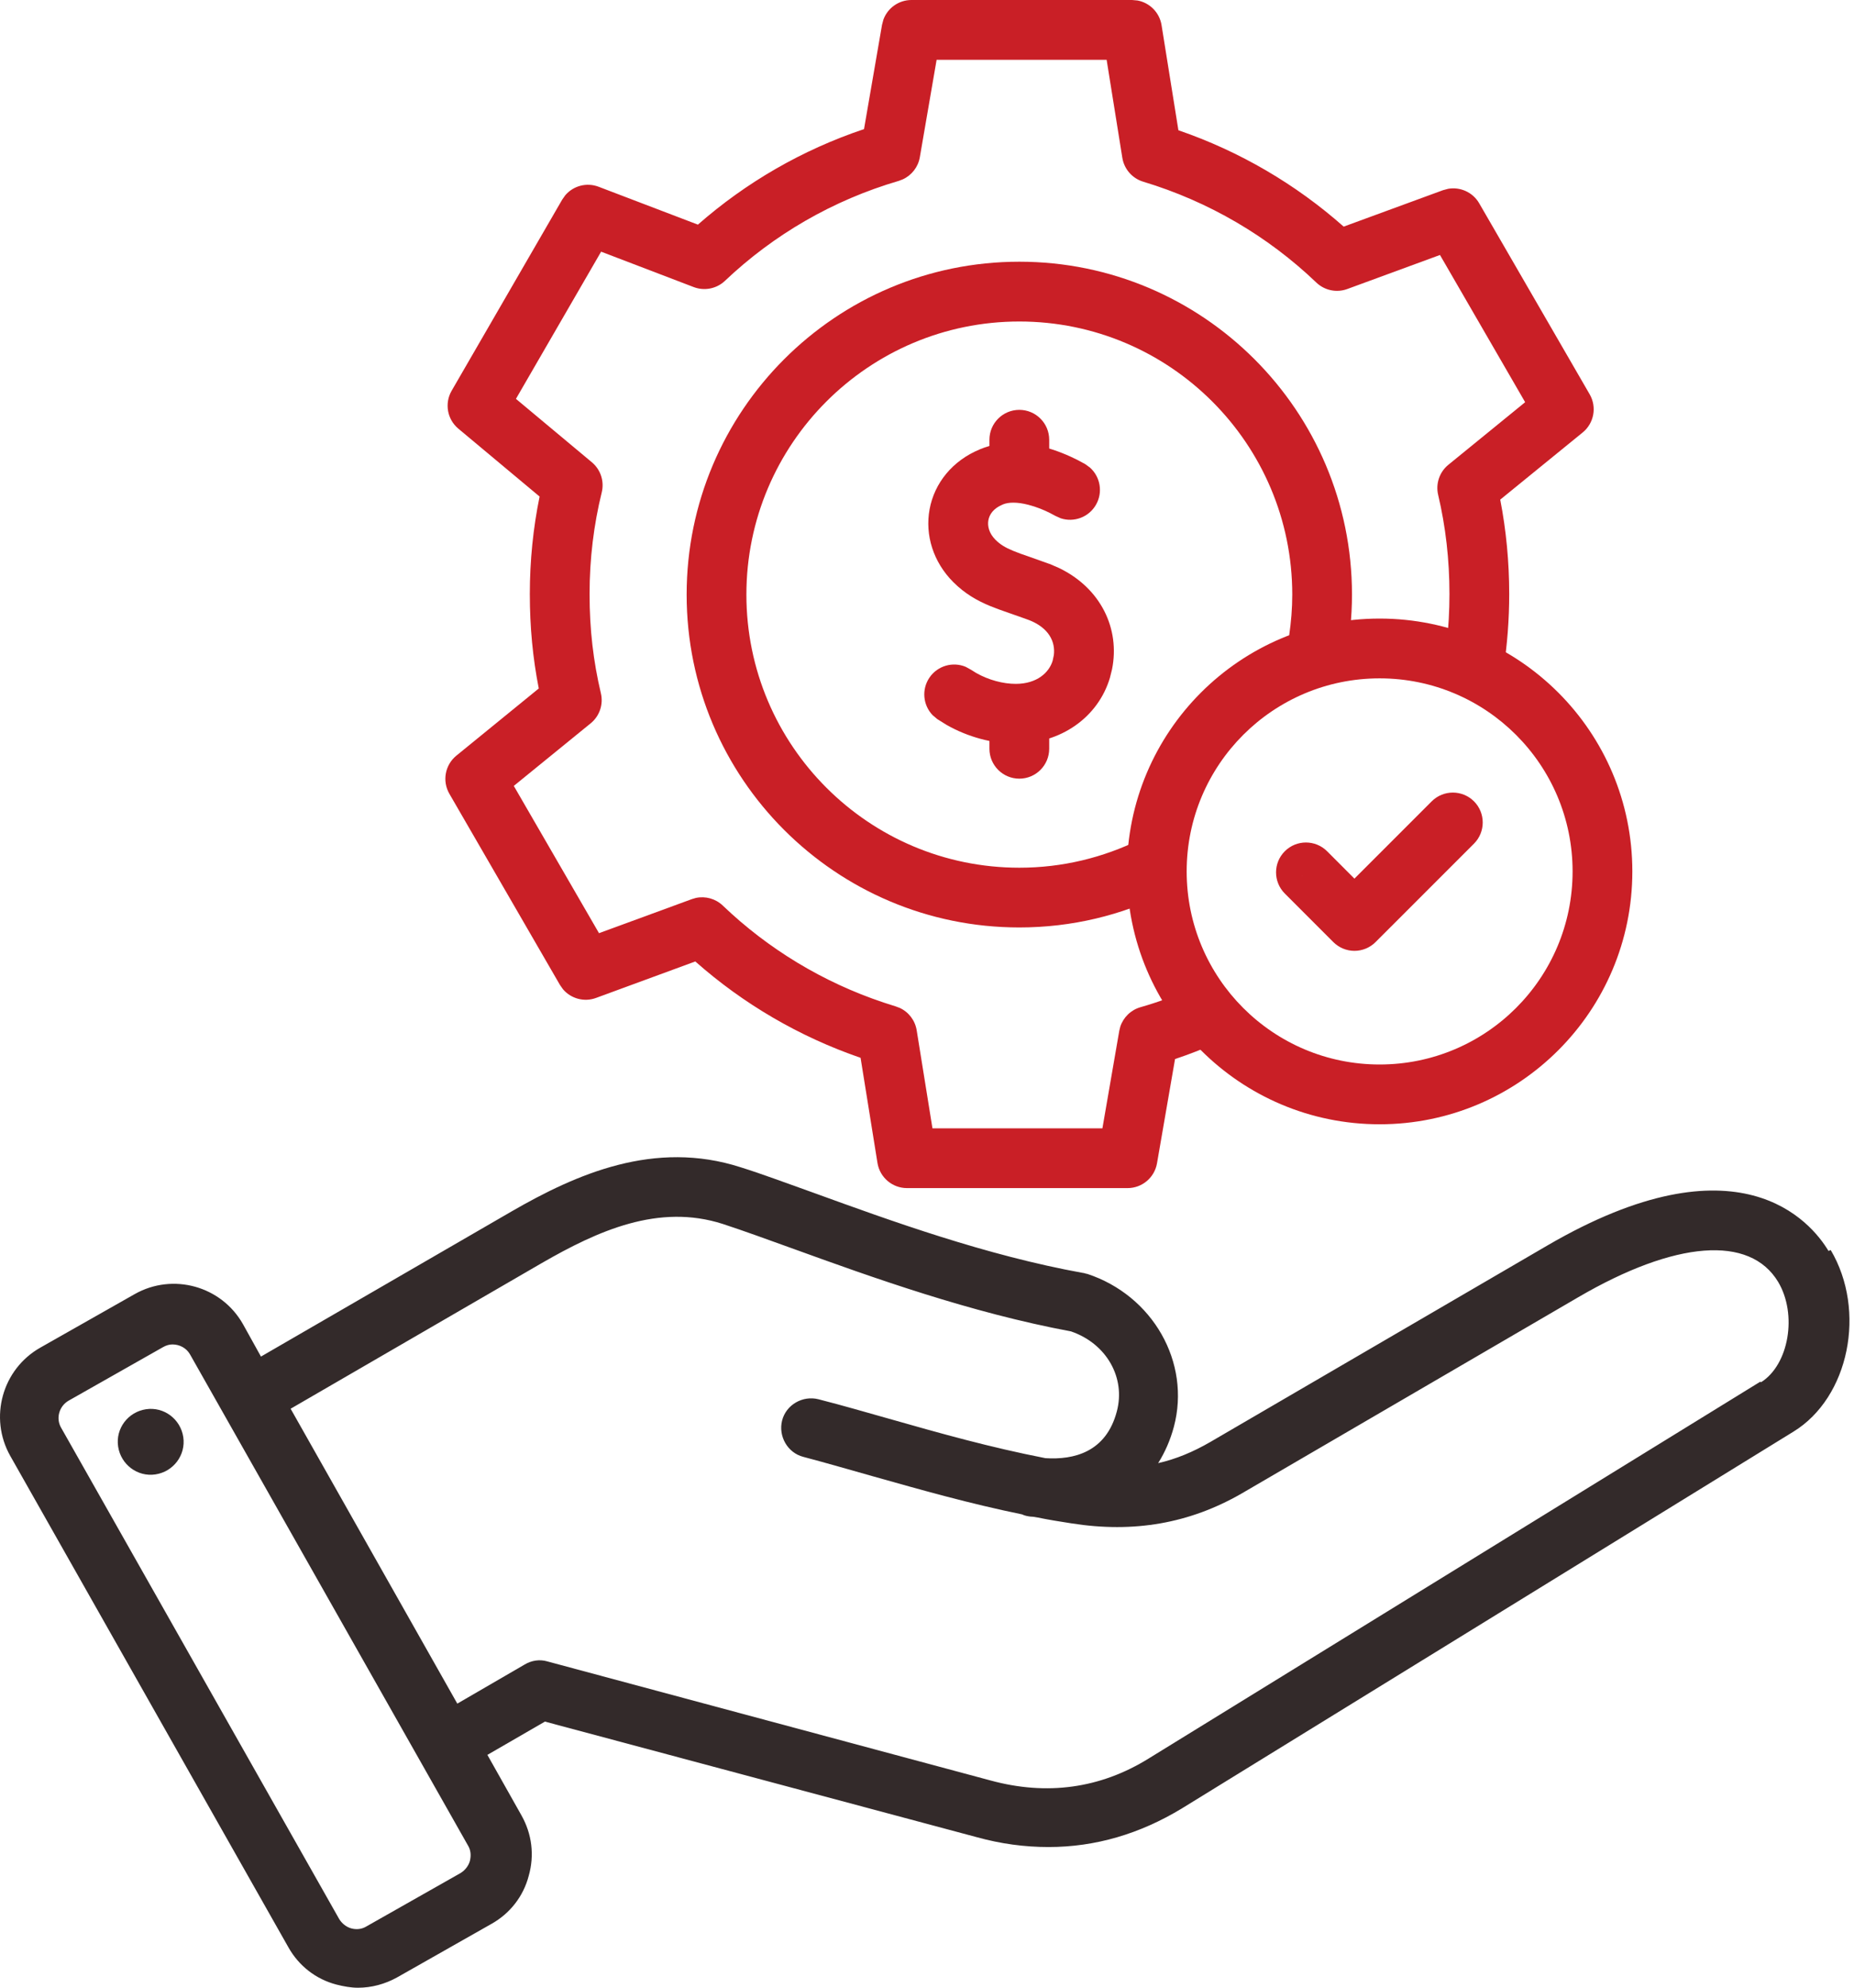
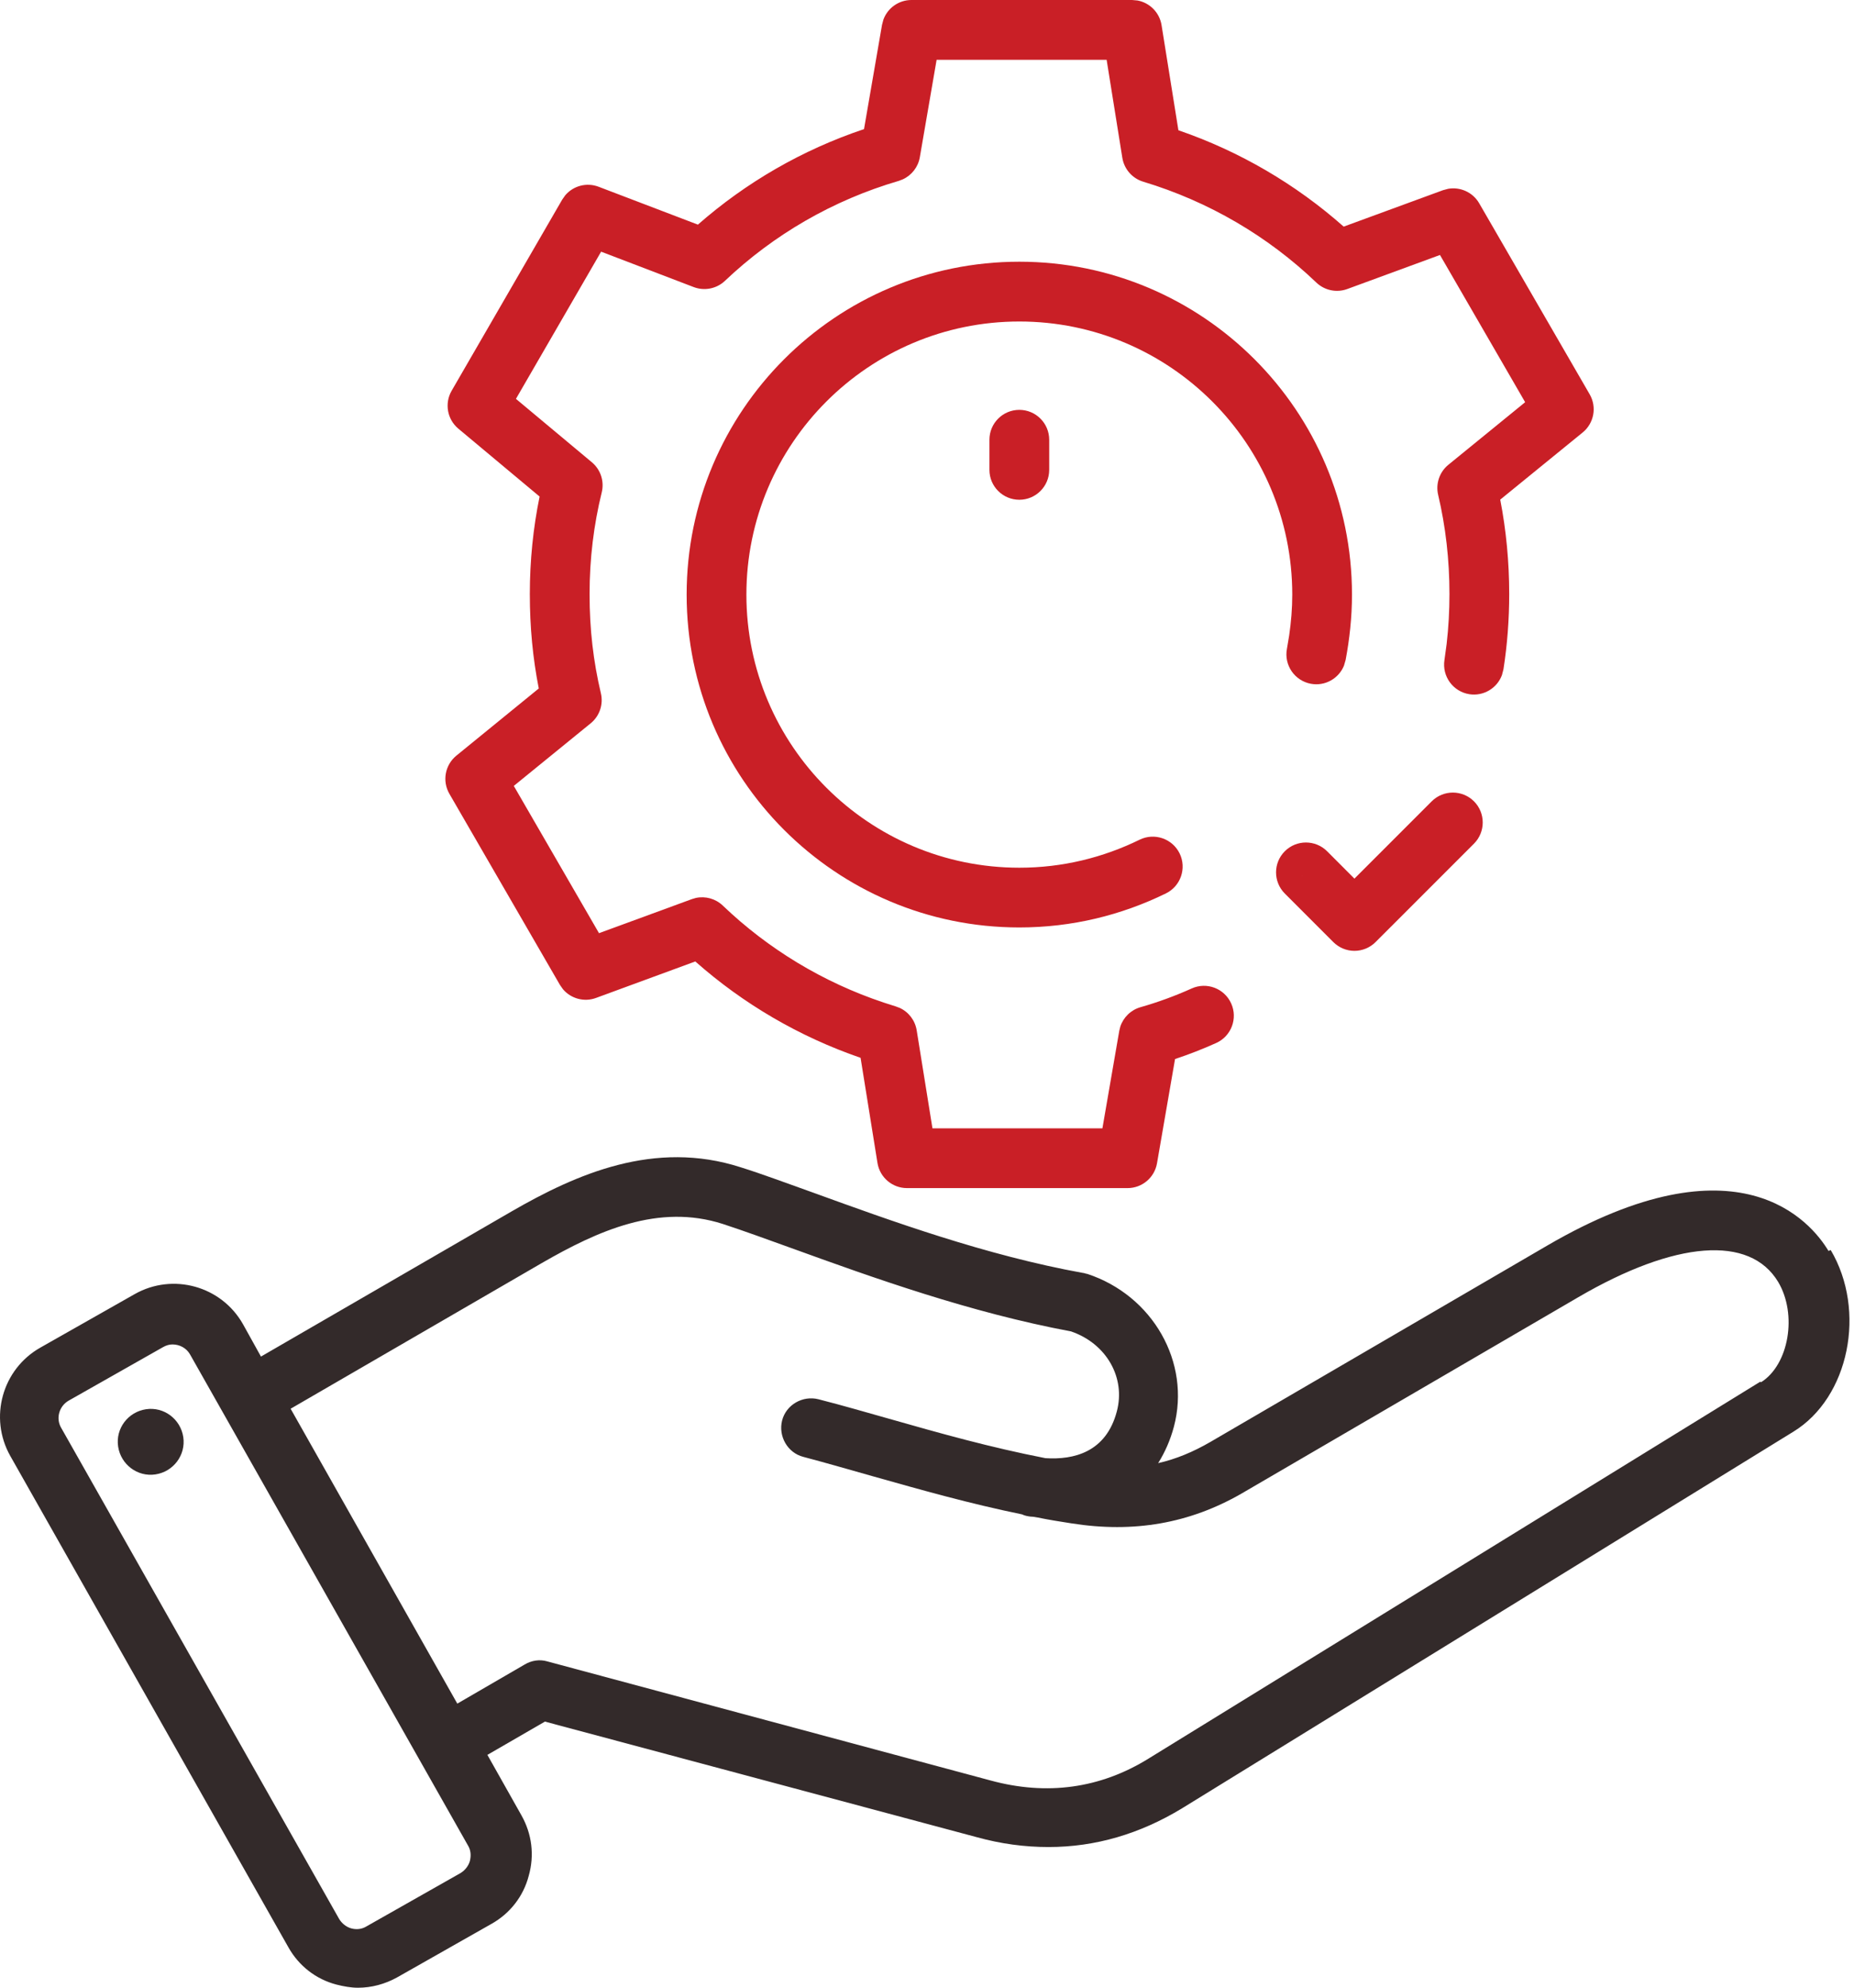
<svg xmlns="http://www.w3.org/2000/svg" width="70" height="75" viewBox="0 0 70 75" fill="none">
  <path d="M69.037 47.201C68.375 46.099 65.644 42.791 58.418 46.998L45.696 54.41C45.051 54.783 44.407 55.054 43.728 55.207C43.983 54.8 44.186 54.342 44.322 53.833C44.966 51.408 43.525 48.88 41.048 48.066C40.997 48.066 40.946 48.032 40.895 48.032C37.231 47.371 33.635 46.065 30.735 45.013C29.734 44.657 28.784 44.3 27.97 44.046C24.713 42.994 21.761 44.3 19.319 45.708L9.853 51.187L9.175 49.966C8.361 48.524 6.529 48.015 5.087 48.829L1.525 50.848C0.083 51.662 -0.426 53.494 0.388 54.936L10.888 73.475C11.278 74.171 11.923 74.68 12.703 74.883C12.974 74.951 13.246 75.002 13.517 75.002C14.026 75.002 14.535 74.866 14.993 74.612L18.555 72.593C19.251 72.203 19.76 71.559 19.963 70.778C20.184 69.998 20.082 69.201 19.692 68.505L18.402 66.216L20.574 64.96L36.875 69.32C37.791 69.574 38.69 69.693 39.589 69.693C41.353 69.693 43.033 69.201 44.627 68.234L67.713 54.02C69.817 52.731 70.478 49.457 69.121 47.167L69.037 47.201ZM17.741 70.219C17.69 70.405 17.554 70.575 17.385 70.677L13.823 72.695C13.653 72.797 13.449 72.814 13.263 72.763C13.076 72.712 12.907 72.576 12.805 72.407L2.305 53.867C2.101 53.511 2.237 53.053 2.593 52.849L6.155 50.831C6.274 50.763 6.393 50.729 6.512 50.729C6.783 50.729 7.037 50.865 7.173 51.102L17.673 69.642C17.775 69.811 17.792 70.015 17.741 70.219ZM66.458 52.137L43.372 66.351C41.54 67.488 39.521 67.759 37.401 67.182L20.659 62.687C20.37 62.603 20.065 62.654 19.81 62.806L17.266 64.282L10.973 53.155L20.455 47.659C22.575 46.438 24.865 45.403 27.291 46.183C28.071 46.438 28.953 46.76 29.988 47.133C32.94 48.202 36.621 49.525 40.437 50.237C41.777 50.695 42.507 51.984 42.167 53.257C41.76 54.8 40.539 55.088 39.47 55.02C37.384 54.613 35.518 54.088 33.55 53.528C32.702 53.29 31.837 53.036 30.904 52.798C30.31 52.646 29.683 53.002 29.53 53.596C29.378 54.189 29.734 54.817 30.327 54.97C31.226 55.207 32.092 55.462 32.94 55.699C34.806 56.225 36.604 56.734 38.588 57.141C38.69 57.192 38.792 57.209 38.911 57.226C38.995 57.226 39.097 57.243 39.182 57.26C39.589 57.344 40.013 57.412 40.454 57.48C42.812 57.853 44.915 57.48 46.866 56.361L59.588 48.948C63.252 46.811 66.068 46.59 67.137 48.371C67.866 49.593 67.544 51.492 66.492 52.154L66.458 52.137Z" fill="#332A2A" />
  <path d="M54.726 22.415C54.726 21.125 54.583 19.872 54.299 18.672C54.2 18.251 54.35 17.81 54.685 17.537L57.584 15.176L54.368 9.621L50.867 10.906C50.462 11.054 50.01 10.958 49.699 10.661C47.876 8.917 45.639 7.602 43.164 6.856C42.75 6.731 42.444 6.381 42.375 5.955L41.782 2.256H35.363L34.729 5.933C34.665 6.304 34.421 6.615 34.084 6.768L33.934 6.825C31.444 7.554 29.209 8.854 27.37 10.598C27.055 10.896 26.596 10.986 26.191 10.832L22.696 9.496L19.48 15.05L22.348 17.444C22.679 17.721 22.822 18.162 22.719 18.58C22.419 19.797 22.26 21.08 22.26 22.415C22.26 23.755 22.403 24.957 22.687 26.159C22.787 26.58 22.637 27.02 22.301 27.293L19.399 29.654L22.616 35.211L26.121 33.926L26.274 33.881C26.636 33.804 27.017 33.909 27.289 34.169C28.998 35.804 31.07 37.063 33.362 37.828L33.824 37.976L33.973 38.032C34.31 38.188 34.551 38.504 34.611 38.877L35.206 42.574H41.623L42.259 38.897L42.297 38.741C42.412 38.387 42.697 38.108 43.061 38.004C43.721 37.816 44.365 37.58 44.994 37.297C45.562 37.041 46.229 37.295 46.485 37.863C46.741 38.431 46.488 39.098 45.92 39.354C45.411 39.583 44.892 39.785 44.365 39.96L43.684 43.894C43.59 44.435 43.121 44.83 42.572 44.83H34.245C33.691 44.83 33.218 44.428 33.13 43.881L32.492 39.914C30.173 39.116 28.054 37.873 26.252 36.278L22.505 37.654C22.055 37.82 21.557 37.681 21.256 37.327L21.14 37.161L16.967 29.952C16.69 29.472 16.801 28.863 17.231 28.512L20.342 25.978C20.117 24.832 20.004 23.669 20.004 22.415C20.004 21.15 20.131 19.92 20.373 18.736L17.305 16.174C16.884 15.822 16.777 15.219 17.052 14.744L21.225 7.535L21.342 7.368C21.647 7.01 22.15 6.874 22.603 7.047L26.35 8.476C28.166 6.884 30.288 5.654 32.622 4.872L33.302 0.936L33.354 0.74C33.514 0.302 33.934 2.78491e-05 34.414 0H42.743L42.947 0.018C43.409 0.103 43.779 0.471 43.856 0.949L44.492 4.915C46.812 5.712 48.93 6.956 50.732 8.551L54.483 7.176L54.678 7.124C55.137 7.045 55.608 7.255 55.848 7.669L60.02 14.878C60.298 15.358 60.185 15.97 59.755 16.319L56.643 18.852C56.868 20.012 56.982 21.203 56.982 22.415C56.982 23.37 56.91 24.327 56.765 25.253L56.707 25.475C56.524 25.966 56.015 26.278 55.477 26.194C54.861 26.097 54.441 25.519 54.537 24.903L54.62 24.294C54.691 23.678 54.726 23.047 54.726 22.415Z" fill="#C91F26" />
  <path d="M48.791 22.436C48.791 16.749 44.173 12.131 38.486 12.131C32.799 12.131 28.181 16.749 28.181 22.436C28.181 28.123 32.799 32.741 38.486 32.741C40.122 32.741 41.649 32.358 43.028 31.684C43.588 31.41 44.264 31.643 44.538 32.202C44.811 32.762 44.579 33.438 44.019 33.711C42.346 34.529 40.48 34.995 38.486 34.995C31.553 34.995 25.925 29.369 25.925 22.436C25.925 15.503 31.553 9.875 38.486 9.875C45.419 9.875 51.046 15.503 51.046 22.436C51.046 23.299 50.953 24.115 50.807 24.897L50.743 25.118C50.545 25.603 50.028 25.9 49.492 25.8C48.88 25.686 48.475 25.097 48.589 24.485L48.674 23.978C48.748 23.47 48.791 22.959 48.791 22.436Z" fill="#C91F26" />
-   <path d="M37.006 16.95C37.852 16.599 38.731 16.694 39.38 16.859C39.881 16.987 40.33 17.178 40.667 17.348L40.965 17.507L41.151 17.641C41.543 17.989 41.651 18.575 41.379 19.047C41.107 19.52 40.545 19.721 40.047 19.556L39.839 19.462L39.647 19.359C39.427 19.248 39.134 19.125 38.823 19.046C38.393 18.936 38.072 18.948 37.869 19.032L37.861 19.036C37.495 19.186 37.355 19.425 37.318 19.625C37.278 19.838 37.335 20.117 37.586 20.368C37.765 20.546 37.952 20.66 38.25 20.783C38.445 20.864 38.617 20.924 38.827 20.995L39.625 21.279L39.633 21.28L39.986 21.433C41.575 22.199 42.291 23.736 41.987 25.251L41.906 25.576C41.46 27.07 40.048 28.06 38.349 28.06C37.483 28.06 36.542 27.812 35.729 27.346L35.389 27.134L35.214 26.987C34.849 26.61 34.787 26.016 35.094 25.566C35.402 25.116 35.977 24.958 36.461 25.161L36.661 25.271L36.857 25.393C37.328 25.661 37.88 25.804 38.349 25.804C39.161 25.804 39.614 25.368 39.744 24.93L39.789 24.719C39.851 24.223 39.612 23.689 38.837 23.391V23.392C38.386 23.224 37.779 23.03 37.389 22.869C36.907 22.67 36.44 22.412 35.991 21.963C35.241 21.213 34.917 20.193 35.098 19.215C35.281 18.226 35.961 17.381 36.998 16.954V16.952C36.999 16.951 37.001 16.951 37.003 16.95L37.006 16.949V16.95Z" fill="#C91F26" />
-   <path d="M37.357 28.253V27.066C37.357 26.443 37.862 25.938 38.486 25.938C39.108 25.938 39.614 26.443 39.614 27.066V28.253C39.613 28.876 39.108 29.381 38.486 29.381C37.863 29.381 37.358 28.876 37.357 28.253Z" fill="#C91F26" />
  <path d="M37.357 17.729V16.593C37.357 15.97 37.862 15.465 38.486 15.465C39.108 15.465 39.614 15.97 39.614 16.593V17.729C39.614 18.352 39.108 18.857 38.486 18.857C37.862 18.857 37.357 18.352 37.357 17.729Z" fill="#C91F26" />
-   <path d="M59.375 32.881C59.375 28.858 56.113 25.596 52.089 25.596C48.066 25.596 44.804 28.858 44.804 32.881C44.804 36.904 48.066 40.166 52.089 40.166C56.113 40.166 59.375 36.904 59.375 32.881ZM61.631 32.881C61.631 38.151 57.359 42.422 52.089 42.422C46.82 42.422 42.548 38.15 42.548 32.881C42.548 27.612 46.82 23.34 52.089 23.34C57.359 23.34 61.631 27.612 61.631 32.881Z" fill="#C91F26" />
  <path d="M54.056 30.236C54.497 29.796 55.211 29.796 55.652 30.236C56.092 30.677 56.092 31.392 55.652 31.833L51.936 35.547C51.725 35.758 51.438 35.878 51.139 35.878C50.84 35.878 50.552 35.758 50.341 35.547L48.509 33.715L49.307 32.918L50.106 32.12L51.138 33.153L54.056 30.236ZM48.509 32.12C48.949 31.679 49.665 31.679 50.106 32.12L48.509 33.715C48.069 33.274 48.069 32.56 48.509 32.12Z" fill="#C91F26" />
  <path d="M6.92 54.225C7.021 54.904 6.546 55.532 5.868 55.633C5.189 55.735 4.562 55.26 4.46 54.582C4.358 53.903 4.833 53.276 5.512 53.174C6.19 53.072 6.818 53.547 6.92 54.225Z" fill="#332A2A" />
</svg>